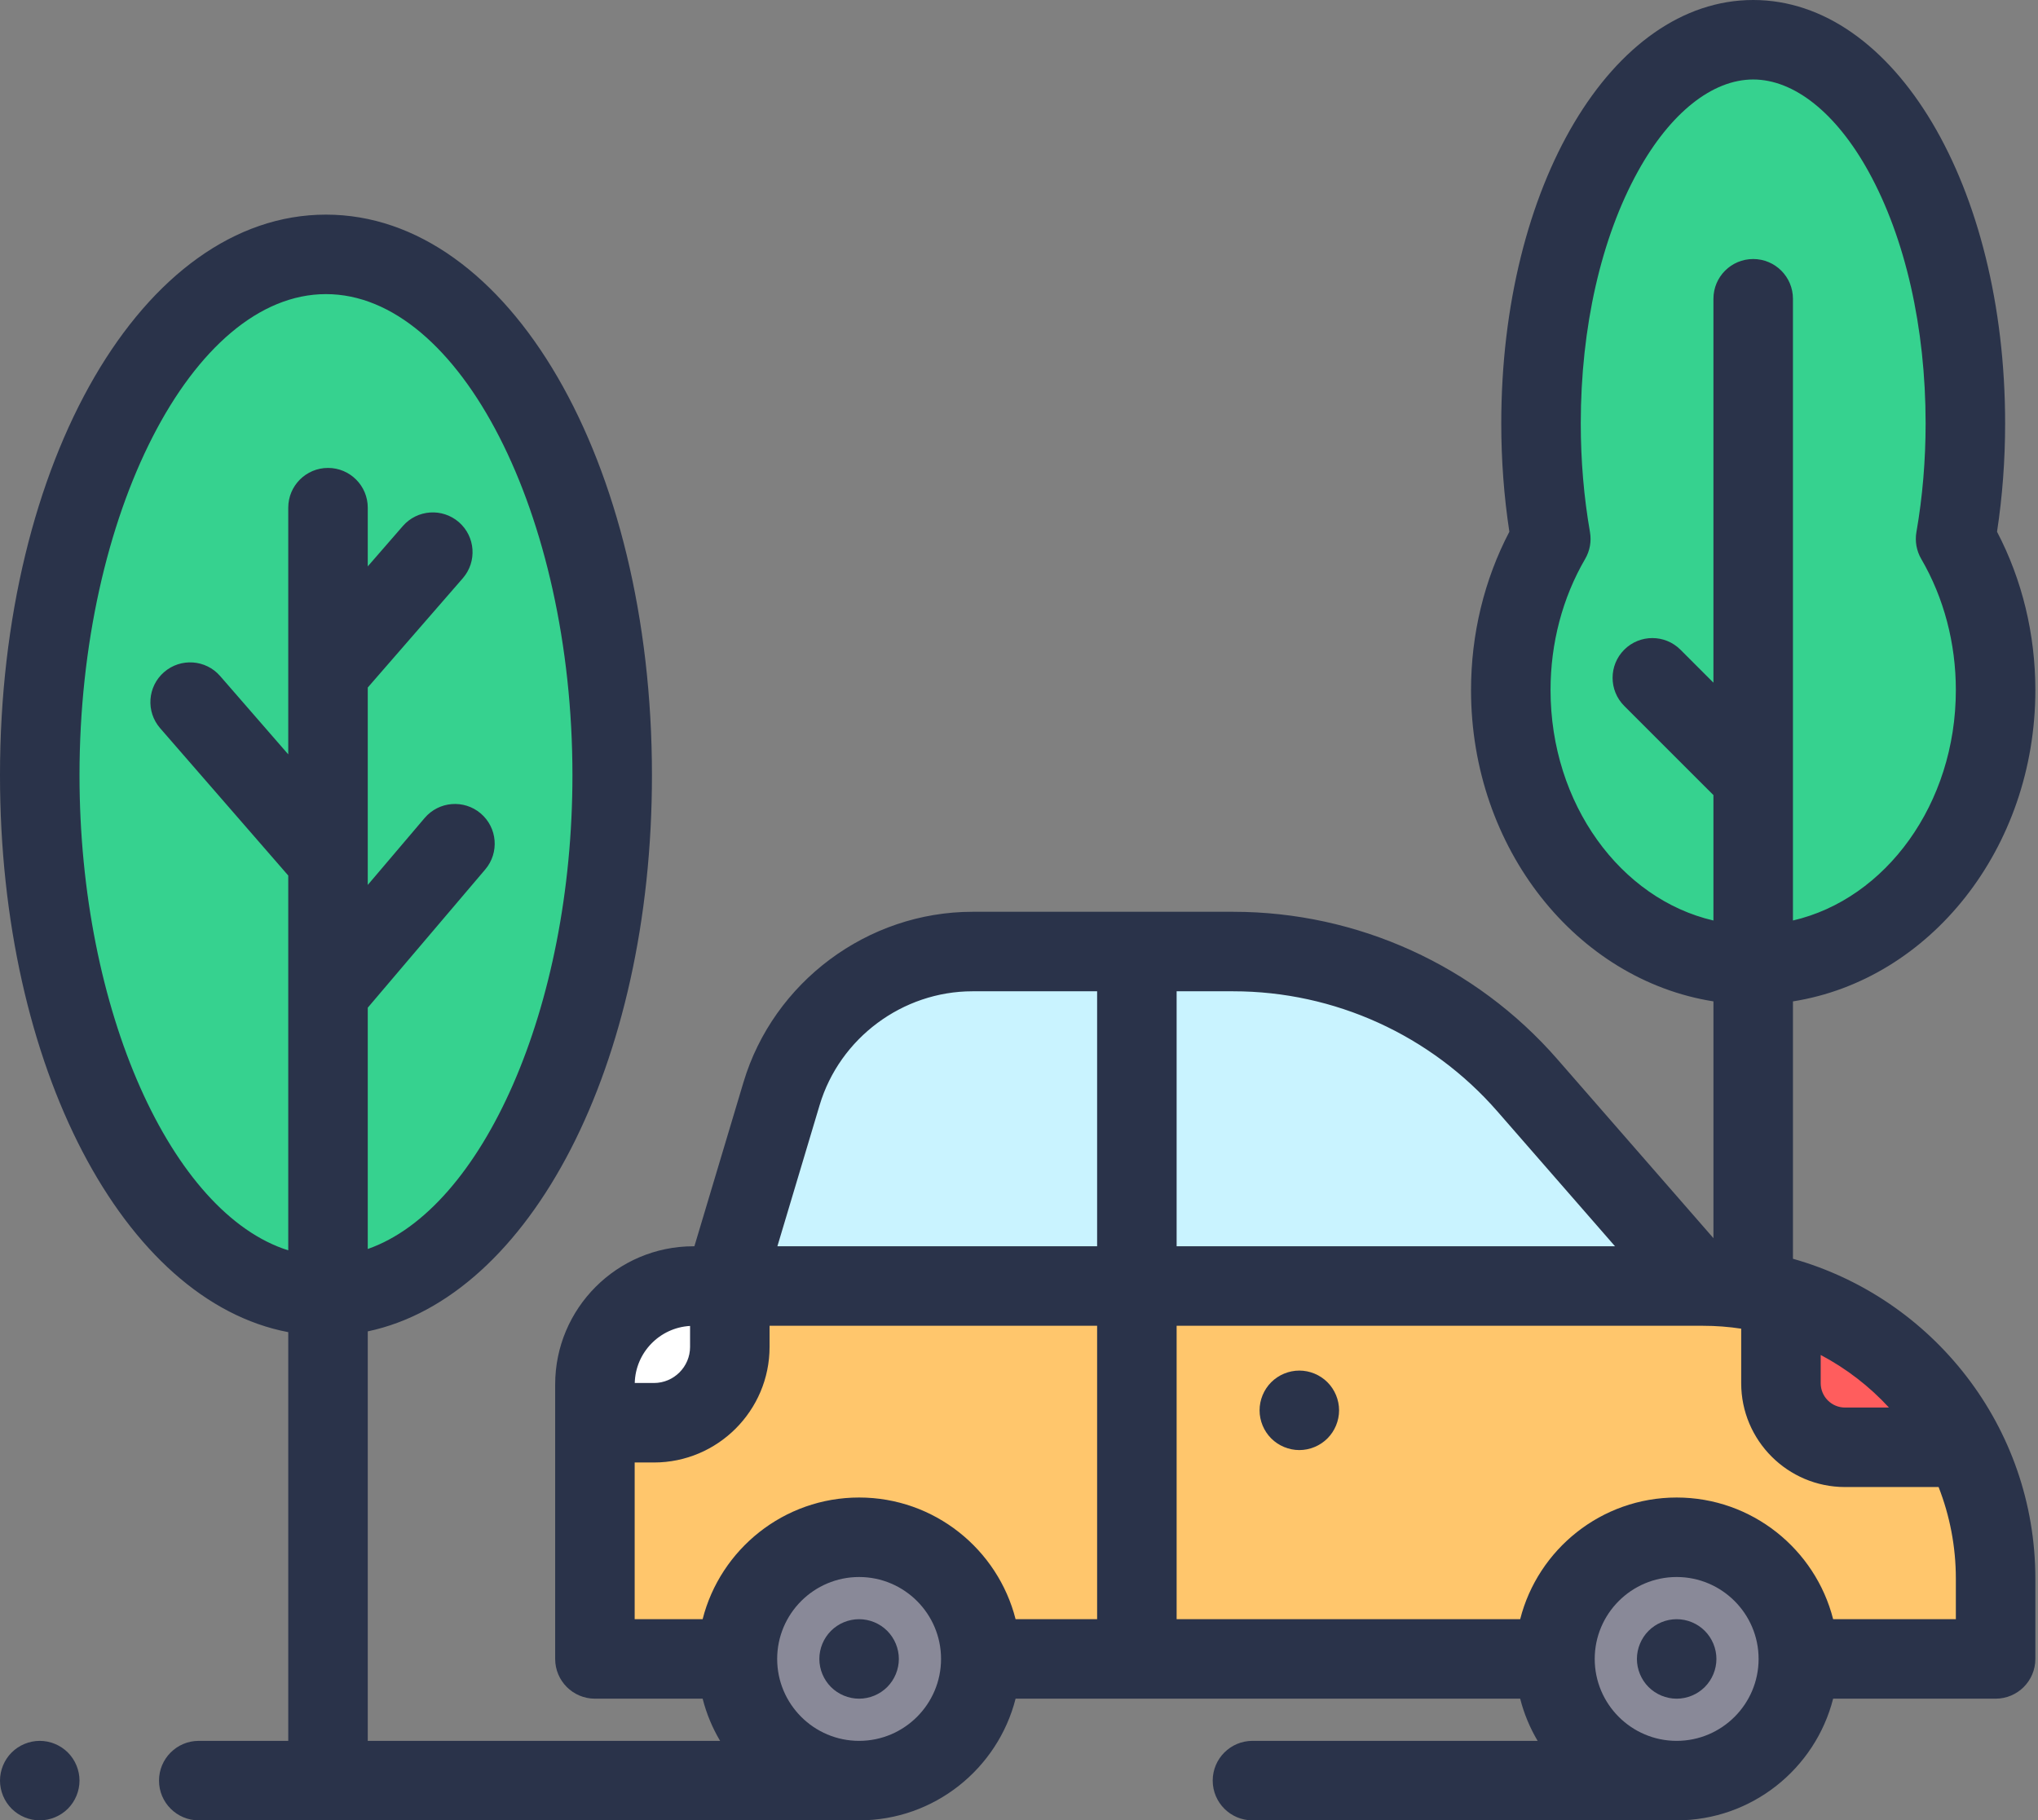
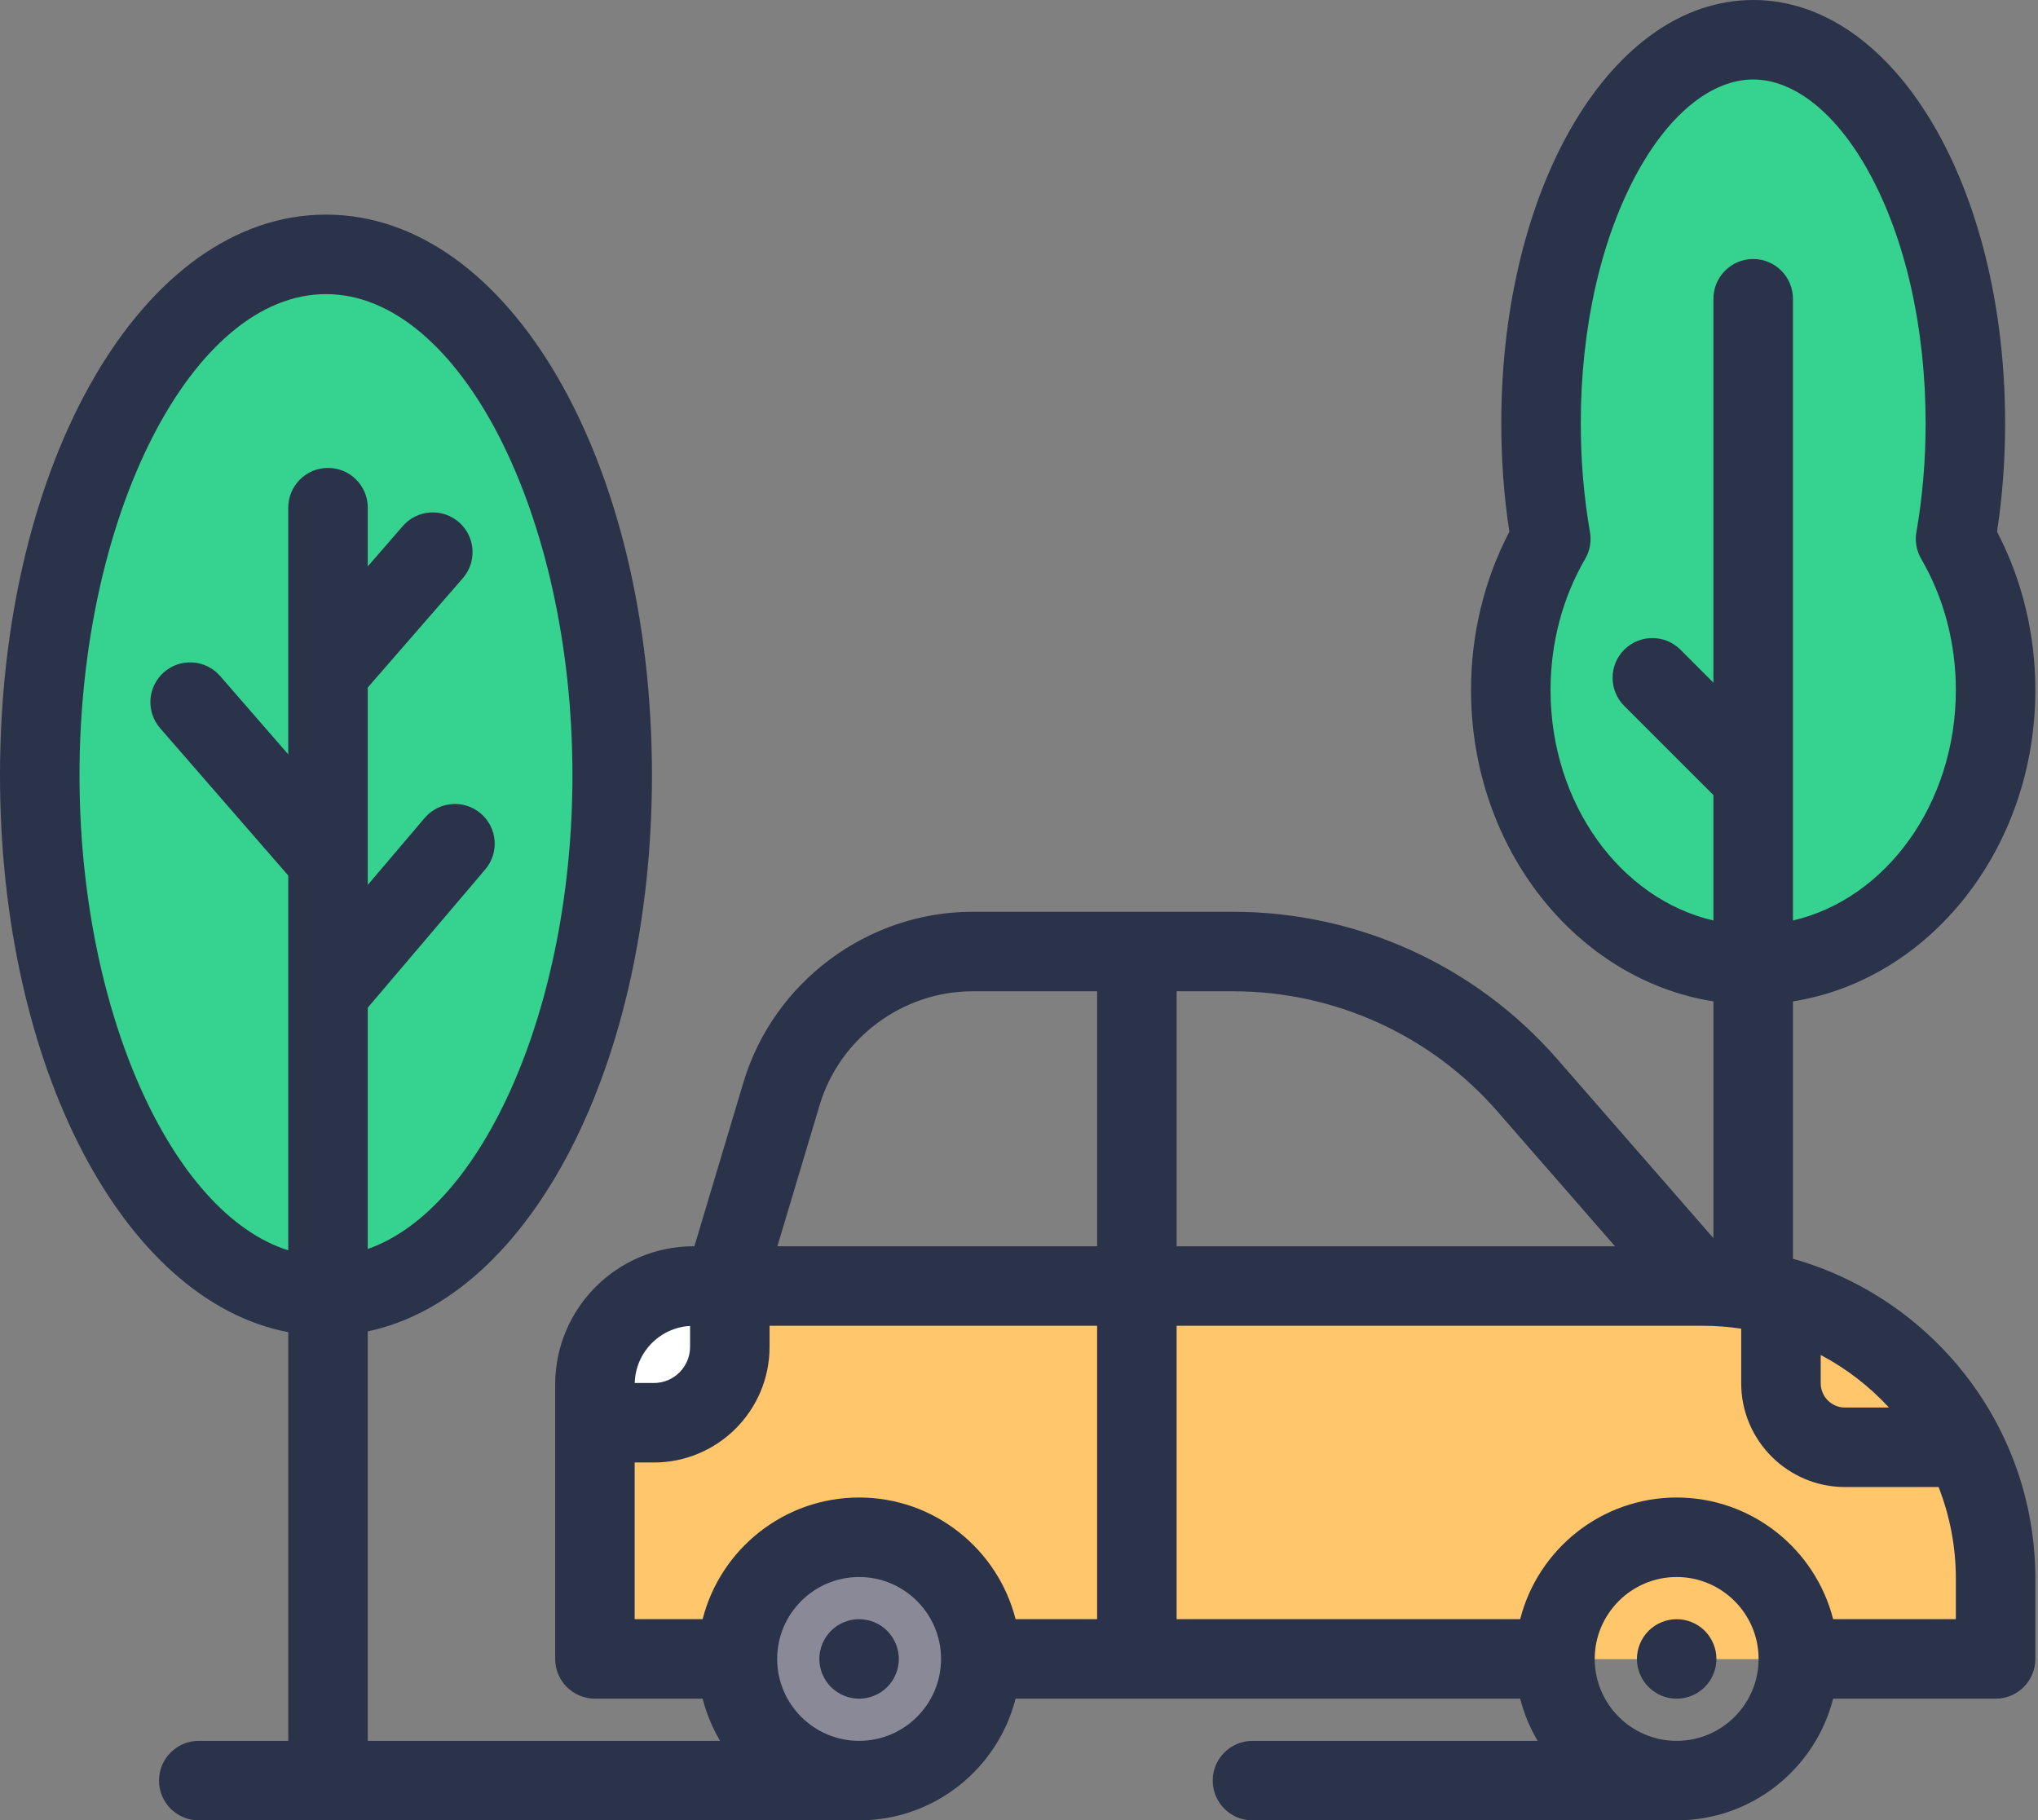
<svg xmlns="http://www.w3.org/2000/svg" width="347" height="310" viewBox="0 0 347 310" fill="none">
  <rect x="0" y="0" width="347" height="310" fill="#808080" stroke="none" />
  <path d="M55.503 220.706C82.418 220.706 104.237 180.996 104.237 132.012C104.237 83.028 82.418 43.318 55.503 43.318C28.588 43.318 6.77 83.028 6.77 132.012C6.77 180.996 28.588 220.706 55.503 220.706Z" fill="#36D28F" />
  <path d="M332.968 91.775C334.05 85.568 334.635 78.962 334.635 72.107C334.635 36.023 318.461 6.77 298.508 6.77C278.556 6.77 262.382 36.022 262.382 72.107C262.382 78.961 262.967 85.568 264.049 91.775C259.746 99.161 257.234 108.006 257.234 117.52C257.234 143.36 275.713 164.307 298.508 164.307C321.304 164.307 339.782 143.36 339.782 117.519C339.782 108.006 337.271 99.161 332.968 91.775Z" fill="#36D28F" />
-   <path d="M123.271 219.004L133.069 186.257C137.368 171.888 150.587 162.045 165.584 162.045H209.969C229.174 162.045 247.439 170.352 260.061 184.827L289.802 218.934L123.271 219.004Z" fill="#C9F3FF" />
  <path d="M319.634 282.552H339.781V268.877C339.781 241.345 317.462 219.025 289.93 219.025H118.045H118.033C108.779 219.031 101.281 226.535 101.281 235.789V282.552H123.486H319.634Z" fill="#FFC66C" />
  <path d="M124.263 219.025H118.045H118.033C108.779 219.031 101.281 226.535 101.281 235.789V242.29H111.343C118.479 242.29 124.263 236.505 124.263 229.37V219.025H124.263Z" fill="white" />
  <path d="M146.275 303.233C157.718 303.233 166.995 293.956 166.995 282.513C166.995 271.07 157.718 261.793 146.275 261.793C134.831 261.793 125.555 271.07 125.555 282.513C125.555 293.956 134.831 303.233 146.275 303.233Z" fill="#898998" />
-   <path d="M285.476 303.233C296.919 303.233 306.196 293.956 306.196 282.513C306.196 271.07 296.919 261.793 285.476 261.793C274.032 261.793 264.756 271.07 264.756 282.513C264.756 293.956 274.032 303.233 285.476 303.233Z" fill="#898998" />
-   <path d="M302.574 220.449V235.471C302.574 241.876 307.767 247.069 314.172 247.069H334.763C327.746 234.648 316.304 225.06 302.574 220.449Z" fill="#FF5D5D" />
  <path d="M305.276 214.365V170.533C328.572 166.852 346.55 144.487 346.55 117.518C346.55 107.994 344.3 98.725 340.025 90.555C340.94 84.561 341.403 78.366 341.403 72.106C341.403 31.673 322.561 0 298.508 0C274.454 0 255.613 31.673 255.613 72.106C255.613 78.366 256.076 84.56 256.991 90.555C252.715 98.725 250.465 107.994 250.465 117.518C250.465 144.487 268.443 166.852 291.739 170.532V210.856L265.162 180.377C251.252 164.425 231.135 155.275 209.97 155.275H165.585C147.737 155.275 131.7 167.217 126.585 184.315L118.23 212.238H118.05C105.079 212.243 94.526 222.8 94.526 235.771V282.512C94.526 286.249 97.557 289.28 101.295 289.28H119.634C120.283 291.836 121.295 294.248 122.606 296.463H62.617V226.73C90.261 220.896 111.004 181.389 111.004 132.013C111.004 78.482 86.625 36.55 55.502 36.55C24.38 36.55 0 78.482 0 132.013C0 181.799 21.091 221.546 49.08 226.862V296.463H33.843C30.105 296.463 27.074 299.494 27.074 303.231C27.074 306.969 30.105 310 33.843 310H146.277C159.099 310 169.897 301.174 172.92 289.28H258.832C259.482 291.836 260.493 294.248 261.805 296.463H213.251C209.513 296.463 206.482 299.494 206.482 303.231C206.482 306.969 209.513 310 213.251 310H285.475C298.298 310 309.095 301.174 312.119 289.28H339.782C343.52 289.28 346.55 286.249 346.55 282.512V268.84C346.55 242.942 329.06 221.067 305.276 214.365ZM13.537 132.013C13.537 87.605 32.755 50.087 55.502 50.087C78.249 50.087 97.467 87.605 97.467 132.013C97.467 171.7 82.118 205.88 62.617 212.699V171.608L82.62 148.064C85.041 145.215 84.694 140.944 81.845 138.523C78.995 136.103 74.724 136.45 72.304 139.299L62.617 150.702V117.084L78.8 98.471C81.252 95.65 80.954 91.375 78.133 88.922C75.312 86.469 71.037 86.769 68.585 89.589L62.617 96.452V86.454C62.617 82.716 59.587 79.686 55.849 79.686C52.111 79.686 49.08 82.716 49.08 86.454V128.467L37.483 115.128C35.03 112.307 30.756 112.009 27.934 114.461C25.113 116.914 24.814 121.189 27.267 124.01L49.08 149.101V212.929C29.252 206.687 13.537 172.169 13.537 132.013ZM321.623 239.701H314.142C311.859 239.701 310.002 237.844 310.002 235.561V230.747C314.372 233.057 318.302 236.093 321.623 239.701ZM264.003 117.518C264.003 109.524 266.041 101.8 269.897 95.181C270.7 93.803 270.991 92.184 270.717 90.612C269.677 84.648 269.15 78.423 269.15 72.106C269.15 55.78 272.608 40.535 278.886 29.181C284.383 19.239 291.535 13.537 298.508 13.537C305.48 13.537 312.632 19.239 318.129 29.181C324.408 40.535 327.865 55.78 327.865 72.106C327.865 78.423 327.338 84.648 326.299 90.612C326.025 92.184 326.315 93.802 327.118 95.181C330.974 101.8 333.012 109.524 333.012 117.518C333.012 136.898 321.072 153.1 305.276 156.759V132.602C305.276 132.6 305.276 132.597 305.276 132.595V50.879C305.276 47.141 302.245 44.11 298.507 44.11C294.769 44.11 291.738 47.141 291.738 50.879V116.258L286.123 110.643C283.48 108 279.194 108 276.55 110.643C273.907 113.286 273.907 117.572 276.55 120.216L291.738 135.403V156.76C275.943 153.1 264.003 136.898 264.003 117.518ZM254.959 189.274L274.984 212.239H200.339V168.813H209.97C227.223 168.812 243.621 176.27 254.959 189.274ZM139.554 188.196C142.968 176.783 153.672 168.812 165.585 168.812H186.801V212.238H132.361L139.554 188.196ZM117.495 225.804V229.368C117.495 232.76 114.735 235.519 111.343 235.519H108.076C108.206 230.314 112.331 226.094 117.495 225.804ZM108.063 249.057H111.343C122.2 249.057 131.031 240.224 131.031 229.368V225.775H186.801V275.742H172.919C169.896 263.848 159.098 255.022 146.276 255.022C133.454 255.022 122.656 263.848 119.633 275.742H108.063V249.057ZM146.277 296.463C138.584 296.463 132.325 290.204 132.325 282.512C132.325 274.819 138.584 268.56 146.277 268.56C153.969 268.56 160.228 274.819 160.228 282.512C160.228 290.204 153.97 296.463 146.277 296.463ZM285.476 296.463C277.783 296.463 271.525 290.204 271.525 282.512C271.525 274.819 277.784 268.56 285.476 268.56C293.169 268.56 299.428 274.819 299.428 282.512C299.428 290.204 293.169 296.463 285.476 296.463ZM333.013 275.743H312.119C309.096 263.849 298.298 255.023 285.476 255.023C272.654 255.023 261.856 263.849 258.833 275.743H200.339V225.776H289.95C292.164 225.776 294.34 225.945 296.465 226.269V235.561C296.465 245.308 304.395 253.238 314.142 253.238H330.076C331.965 258.08 333.014 263.338 333.014 268.84V275.743H333.013Z" fill="#2A334A" />
-   <path d="M221.229 233.406C219.449 233.406 217.703 234.13 216.444 235.389C215.185 236.648 214.461 238.395 214.461 240.175C214.461 241.955 215.185 243.701 216.444 244.96C217.703 246.218 219.449 246.943 221.229 246.943C223.01 246.943 224.756 246.219 226.015 244.96C227.274 243.701 227.998 241.955 227.998 240.175C227.998 238.395 227.274 236.648 226.015 235.389C224.756 234.13 223.01 233.406 221.229 233.406Z" fill="#2A334A" />
  <path d="M285.478 275.744C283.697 275.744 281.951 276.462 280.692 277.727C279.433 278.986 278.709 280.733 278.709 282.513C278.709 284.293 279.433 286.039 280.692 287.298C281.951 288.556 283.697 289.281 285.478 289.281C287.258 289.281 289.004 288.557 290.263 287.298C291.522 286.039 292.246 284.293 292.246 282.513C292.246 280.726 291.522 278.986 290.263 277.727C289.004 276.462 287.258 275.744 285.478 275.744Z" fill="#2A334A" />
  <path d="M146.274 275.744C144.494 275.744 142.748 276.462 141.489 277.727C140.23 278.986 139.506 280.726 139.506 282.513C139.506 284.293 140.23 286.039 141.489 287.298C142.748 288.556 144.494 289.281 146.274 289.281C148.055 289.281 149.801 288.557 151.06 287.298C152.319 286.039 153.043 284.293 153.043 282.513C153.043 280.733 152.319 278.986 151.06 277.727C149.801 276.462 148.055 275.744 146.274 275.744Z" fill="#2A334A" />
-   <path d="M6.769 296.463C4.988 296.463 3.242 297.186 1.983 298.446C0.724 299.705 0 301.451 0 303.231C0 305.012 0.724 306.758 1.983 308.016C3.242 309.276 4.988 310 6.769 310C8.549 310 10.295 309.276 11.554 308.016C12.813 306.758 13.537 305.012 13.537 303.231C13.537 301.451 12.813 299.705 11.554 298.446C10.295 297.187 8.549 296.463 6.769 296.463Z" fill="#2A334A" />
</svg>